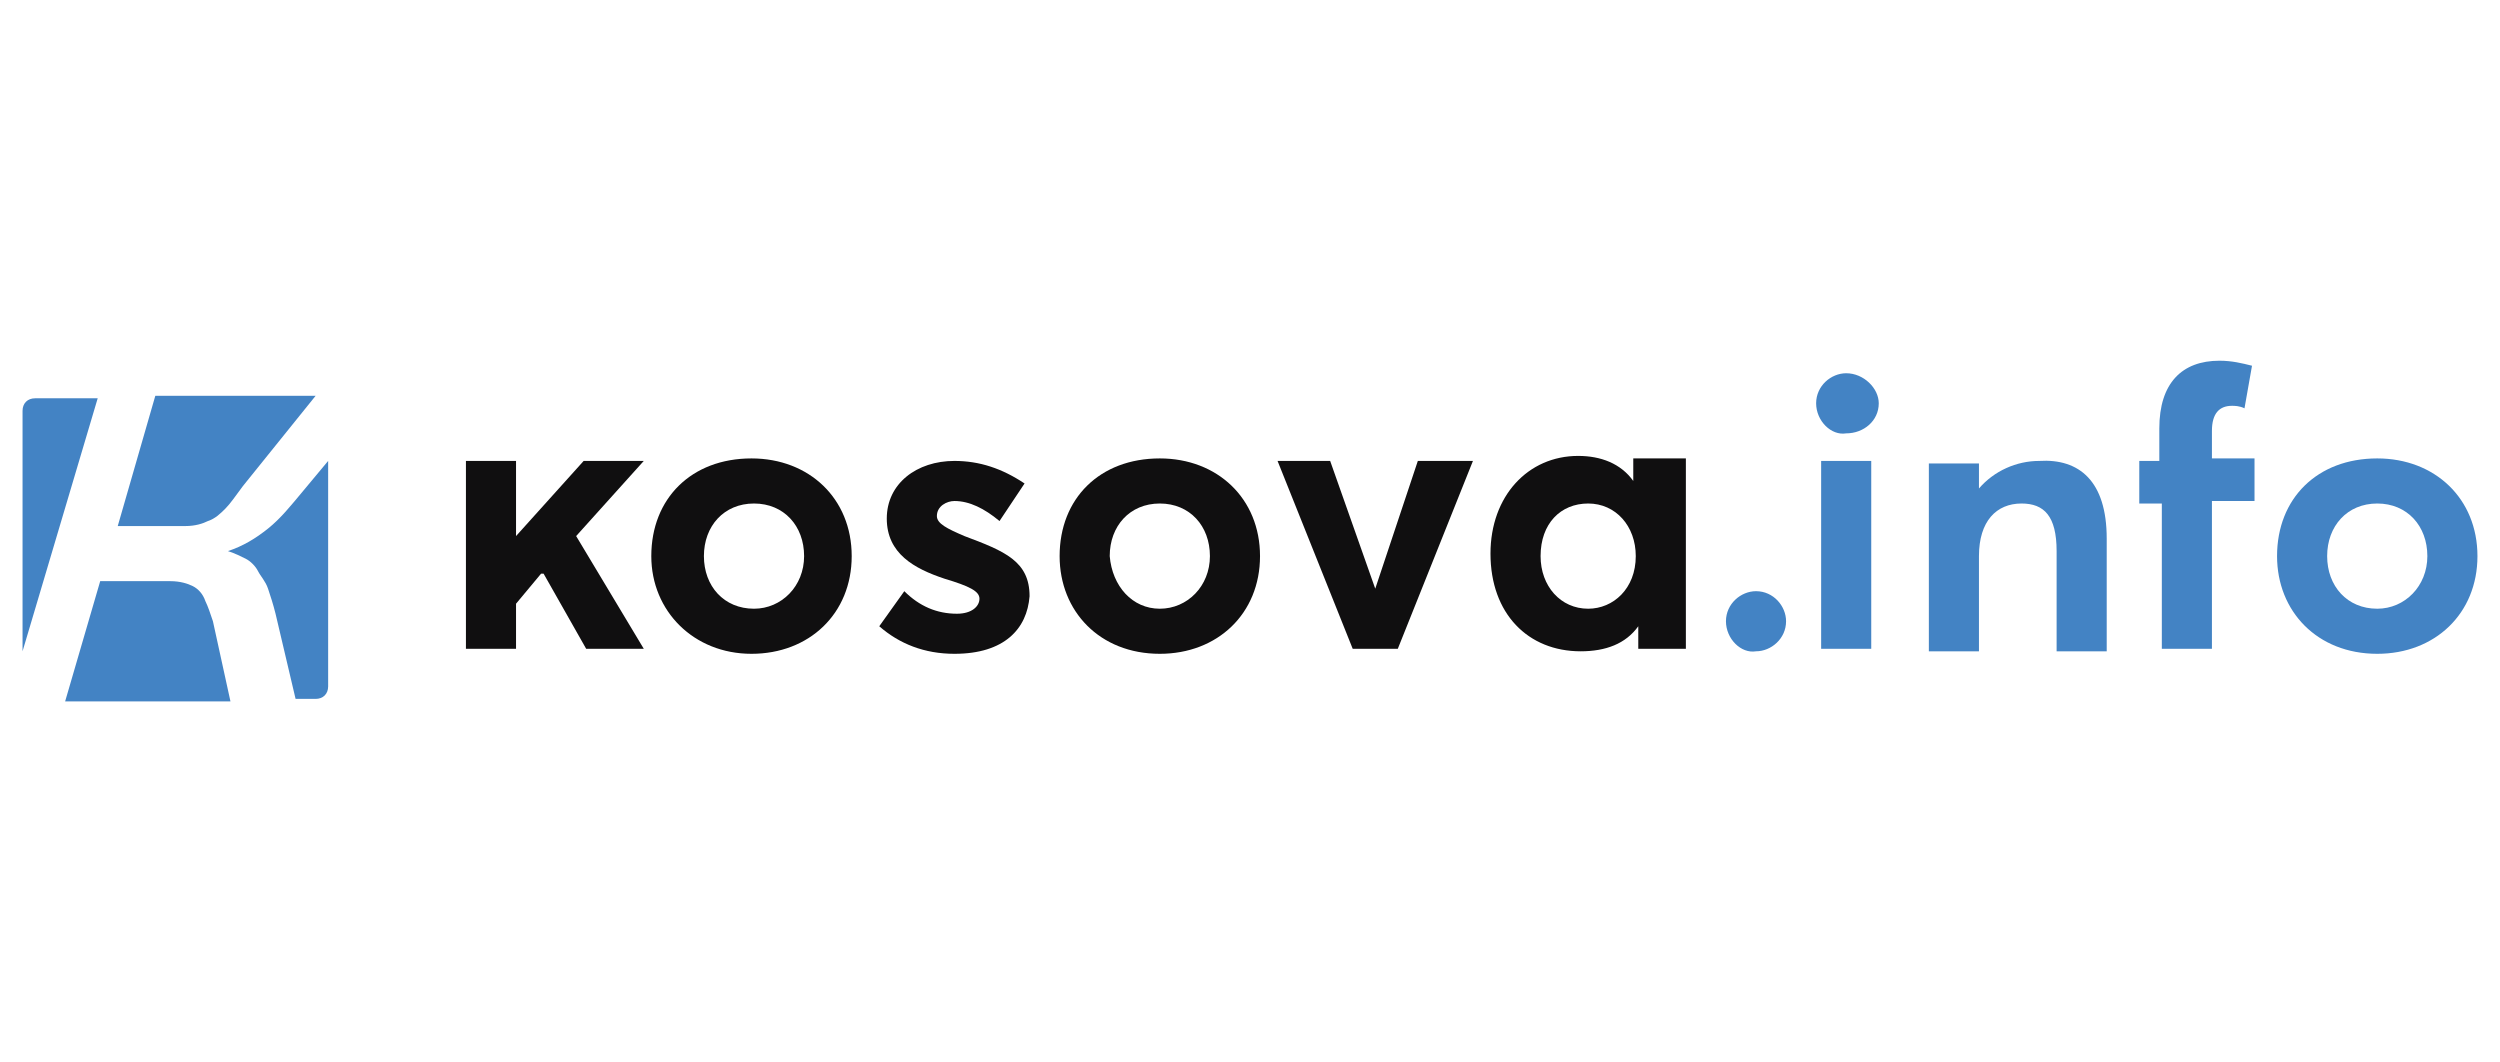
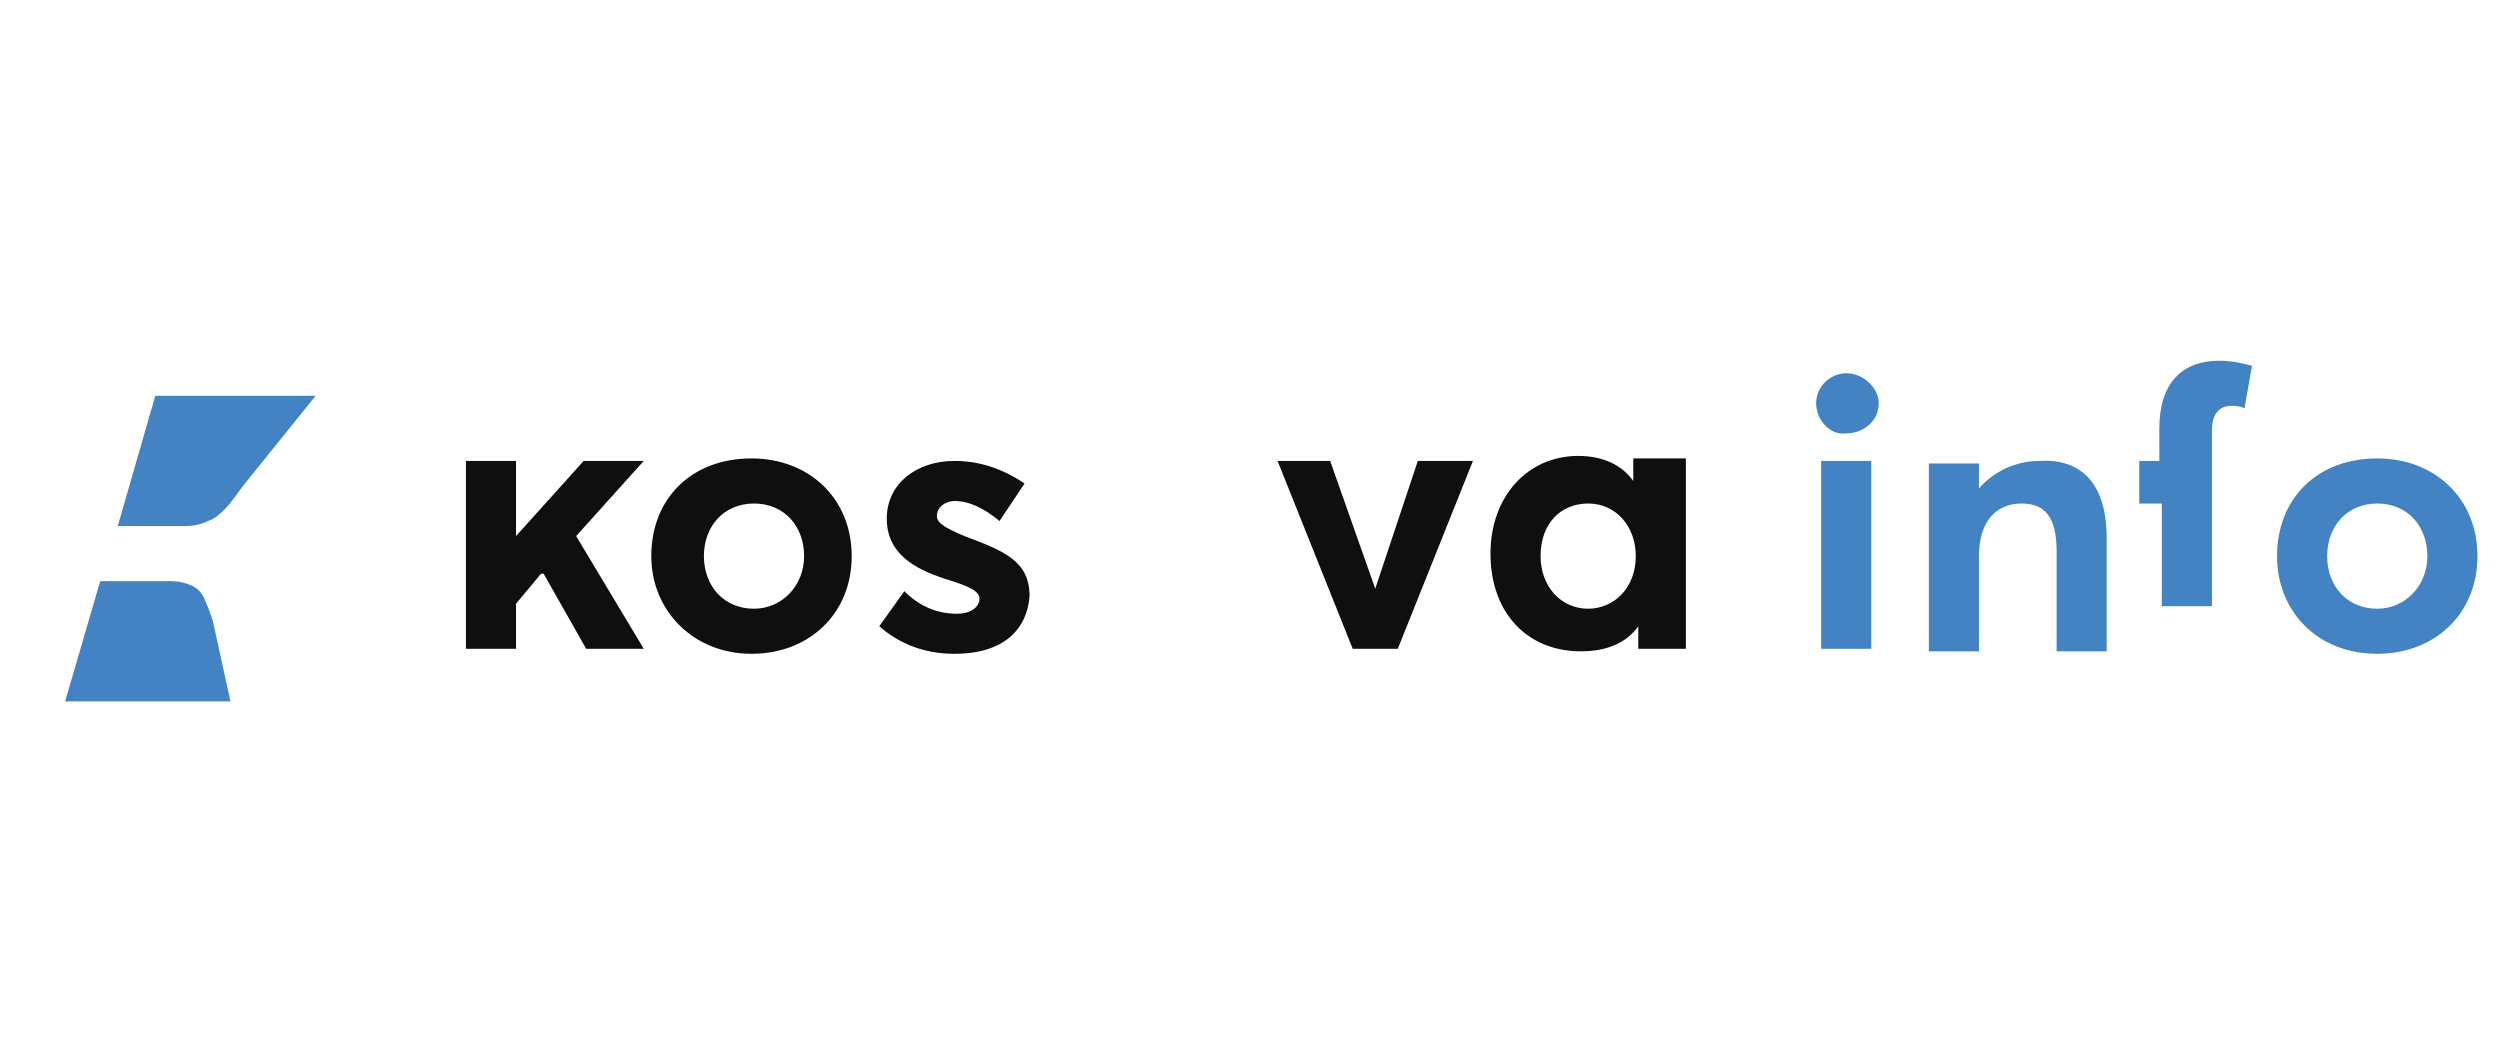
<svg xmlns="http://www.w3.org/2000/svg" version="1.1" id="Layer_1" x="0px" y="0px" viewBox="0 0 99.8 42.4" overflow="visible" xml:space="preserve">
  <g>
    <polygon fill="#100F10" points="21.6,22.9 20.6,24.1 20.6,25.9 18.6,25.9 18.6,18.4 20.6,18.4 20.6,21.4 20.6,21.4 23.3,18.4    25.7,18.4 23,21.4 25.7,25.9 23.4,25.9 21.7,22.9  " />
    <path fill="#100F10" d="M26,22.2c0-2.3,1.6-3.9,4-3.9c2.3,0,4,1.6,4,3.9c0,2.3-1.7,3.9-4,3.9C27.7,26.1,26,24.4,26,22.2 M30.1,24.3   c1.1,0,2-0.9,2-2.1c0-1.2-0.8-2.1-2-2.1c-1.2,0-2,0.9-2,2.1C28.1,23.4,28.9,24.3,30.1,24.3L30.1,24.3z" />
    <path fill="#100F10" d="M38.1,26.1c-1.2,0-2.2-0.4-3-1.1l1-1.4c0.6,0.6,1.3,0.9,2.1,0.9c0.6,0,0.9-0.3,0.9-0.6   c0-0.3-0.4-0.5-1.4-0.8c-1.2-0.4-2.3-1-2.3-2.4c0-1.4,1.2-2.3,2.7-2.3c1,0,1.9,0.3,2.8,0.9l-1,1.5c-0.6-0.5-1.2-0.8-1.8-0.8   c-0.3,0-0.7,0.2-0.7,0.6c0,0.3,0.4,0.5,1.1,0.8c1.6,0.6,2.6,1,2.6,2.4C41,25.1,40.1,26.1,38.1,26.1L38.1,26.1z" />
-     <path fill="#100F10" d="M42.3,22.2c0-2.3,1.6-3.9,4-3.9c2.3,0,4,1.6,4,3.9c0,2.3-1.7,3.9-4,3.9C43.9,26.1,42.3,24.4,42.3,22.2    M46.3,24.3c1.1,0,2-0.9,2-2.1c0-1.2-0.8-2.1-2-2.1c-1.2,0-2,0.9-2,2.1C44.4,23.4,45.2,24.3,46.3,24.3L46.3,24.3z" />
    <polygon fill="#100F10" points="58.8,18.4 55.8,25.9 54,25.9 51,18.4 53.1,18.4 54.9,23.5 54.9,23.5 56.6,18.4  " />
    <path fill="#100F10" d="M67.3,18.4v7.5h-1.9V25h0c-0.5,0.7-1.3,1-2.3,1c-2.1,0-3.6-1.5-3.6-3.9c0-2.3,1.5-3.9,3.5-3.9   c0.9,0,1.7,0.3,2.2,1h0v-0.9H67.3z M63.4,24.3c1,0,1.9-0.8,1.9-2.1c0-1.2-0.8-2.1-1.9-2.1c-1.1,0-1.9,0.8-1.9,2.1   C61.5,23.4,62.3,24.3,63.4,24.3L63.4,24.3z" />
    <path fill="#4383C4" d="M72.5,16.1c0-0.7,0.6-1.2,1.2-1.2c0.7,0,1.3,0.6,1.3,1.2c0,0.7-0.6,1.2-1.3,1.2   C73.1,17.4,72.5,16.8,72.5,16.1 M72.7,18.4h2v7.5h-2V18.4z" />
    <path fill="#4383C4" d="M84.1,21.5v4.5h-2v-4c0-1.4-0.5-1.9-1.4-1.9c-1,0-1.7,0.7-1.7,2.1v3.8h-2v-7.5h2v1h0   c0.6-0.7,1.5-1.1,2.4-1.1C83,18.3,84.1,19.2,84.1,21.5" />
-     <path fill="#4383C4" d="M86.2,20.1h-0.8v-1.7h0.8v-1.3c0-1.8,0.9-2.7,2.4-2.7c0.5,0,0.9,0.1,1.3,0.2l-0.3,1.7   c-0.2-0.1-0.4-0.1-0.5-0.1c-0.5,0-0.8,0.3-0.8,1v1.1h1.7v1.7h-1.7v5.9h-2V20.1z" />
+     <path fill="#4383C4" d="M86.2,20.1h-0.8v-1.7h0.8v-1.3c0-1.8,0.9-2.7,2.4-2.7c0.5,0,0.9,0.1,1.3,0.2l-0.3,1.7   c-0.2-0.1-0.4-0.1-0.5-0.1c-0.5,0-0.8,0.3-0.8,1v1.1h1.7h-1.7v5.9h-2V20.1z" />
    <path fill="#4383C4" d="M90.9,22.2c0-2.3,1.6-3.9,4-3.9c2.3,0,4,1.6,4,3.9c0,2.3-1.7,3.9-4,3.9C92.5,26.1,90.9,24.4,90.9,22.2    M94.9,24.3c1.1,0,2-0.9,2-2.1c0-1.2-0.8-2.1-2-2.1c-1.2,0-2,0.9-2,2.1C92.9,23.4,93.7,24.3,94.9,24.3L94.9,24.3z" />
-     <path fill="#4383C4" d="M68.9,24.8c0-0.7,0.6-1.2,1.2-1.2c0.7,0,1.2,0.6,1.2,1.2c0,0.7-0.6,1.2-1.2,1.2   C69.5,26.1,68.9,25.5,68.9,24.8" />
    <path fill="#4383C4" d="M7.7,23.4c-0.2-0.1-0.5-0.2-0.9-0.2c-0.4,0-0.9,0-1.5,0H4l-1.4,4.8h6.6l-0.7-3.2c-0.1-0.3-0.2-0.6-0.3-0.8   C8.1,23.7,7.9,23.5,7.7,23.4" />
    <path fill="#4383C4" d="M9.7,19.4l2.9-3.6H6.2l-1.5,5.2h1.3c0.6,0,1,0,1.4,0c0.4,0,0.7-0.1,0.9-0.2c0.3-0.1,0.5-0.3,0.7-0.5   C9.2,20.1,9.4,19.8,9.7,19.4" />
-     <path fill="#4383C4" d="M3.9,15.9H1.4c-0.3,0-0.5,0.2-0.5,0.5v9.6L3.9,15.9z" />
-     <path fill="#4383C4" d="M12.1,19.6c-0.5,0.6-0.9,1.1-1.4,1.5c-0.5,0.4-1,0.7-1.6,0.9c0.3,0.1,0.5,0.2,0.7,0.3   c0.2,0.1,0.4,0.3,0.5,0.5c0.1,0.2,0.3,0.4,0.4,0.7c0.1,0.3,0.2,0.6,0.3,1l0.8,3.4h0.8c0.3,0,0.5-0.2,0.5-0.5v-9L12.1,19.6z" />
  </g>
</svg>